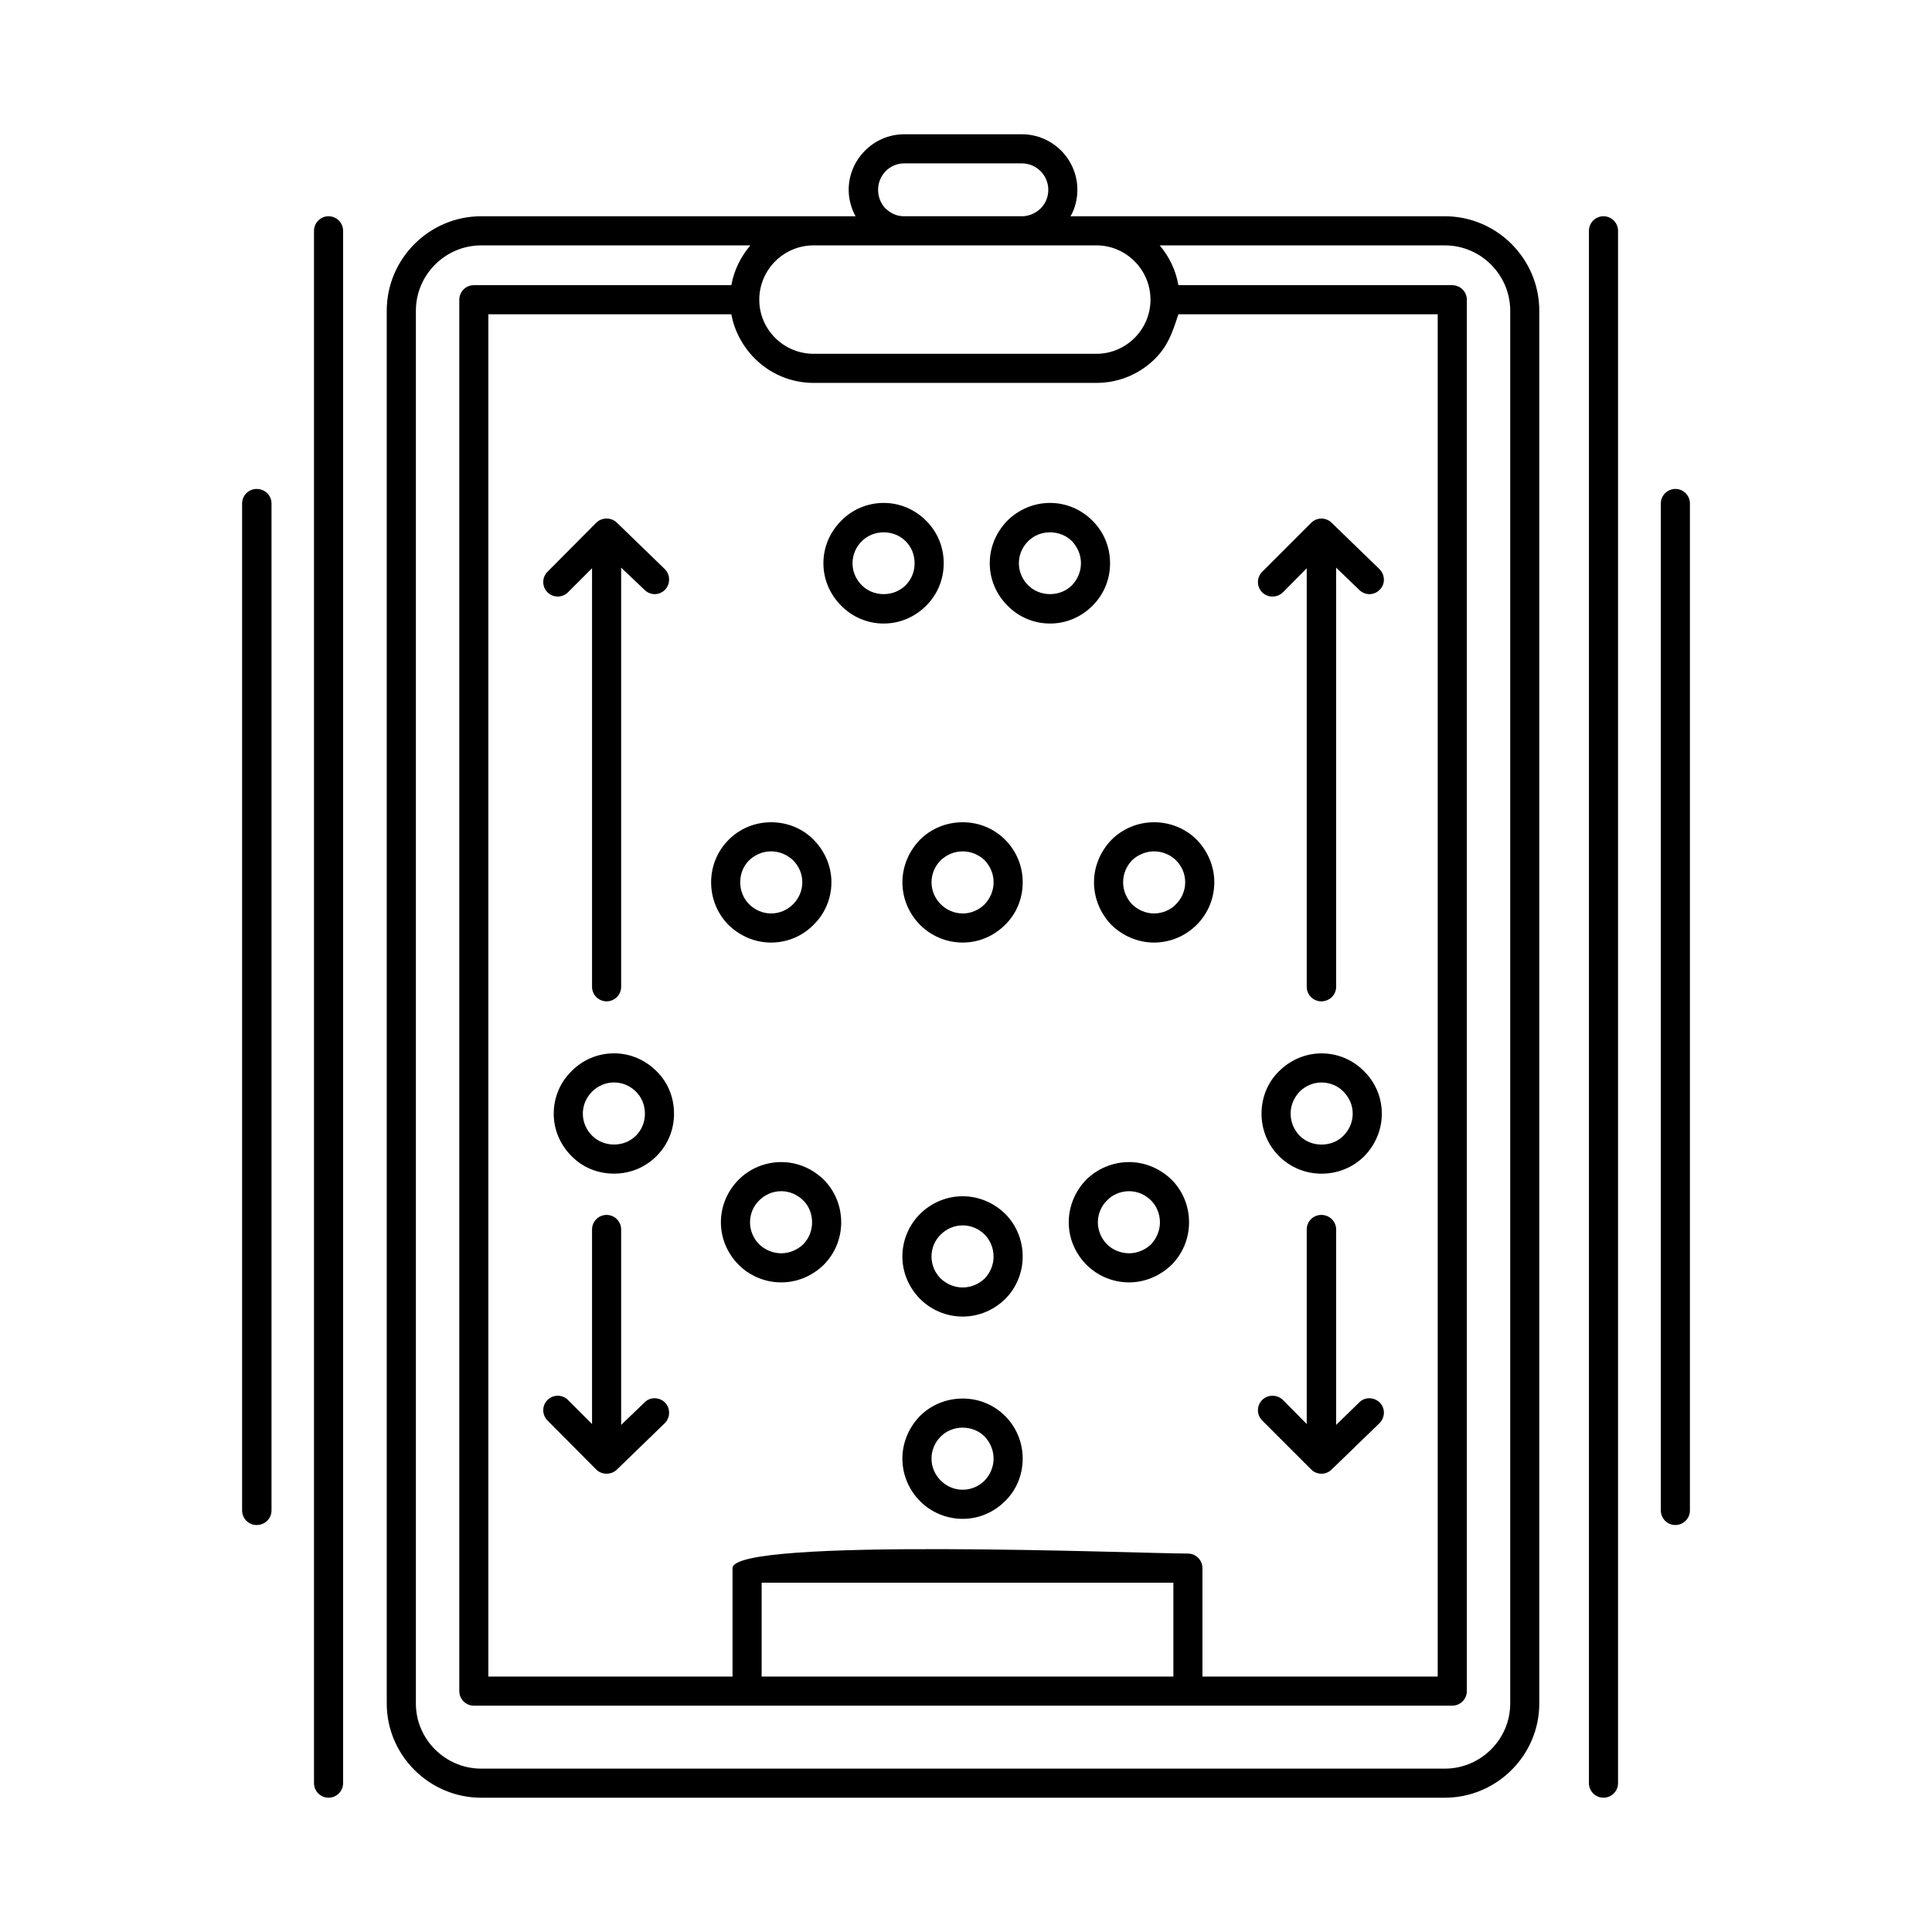
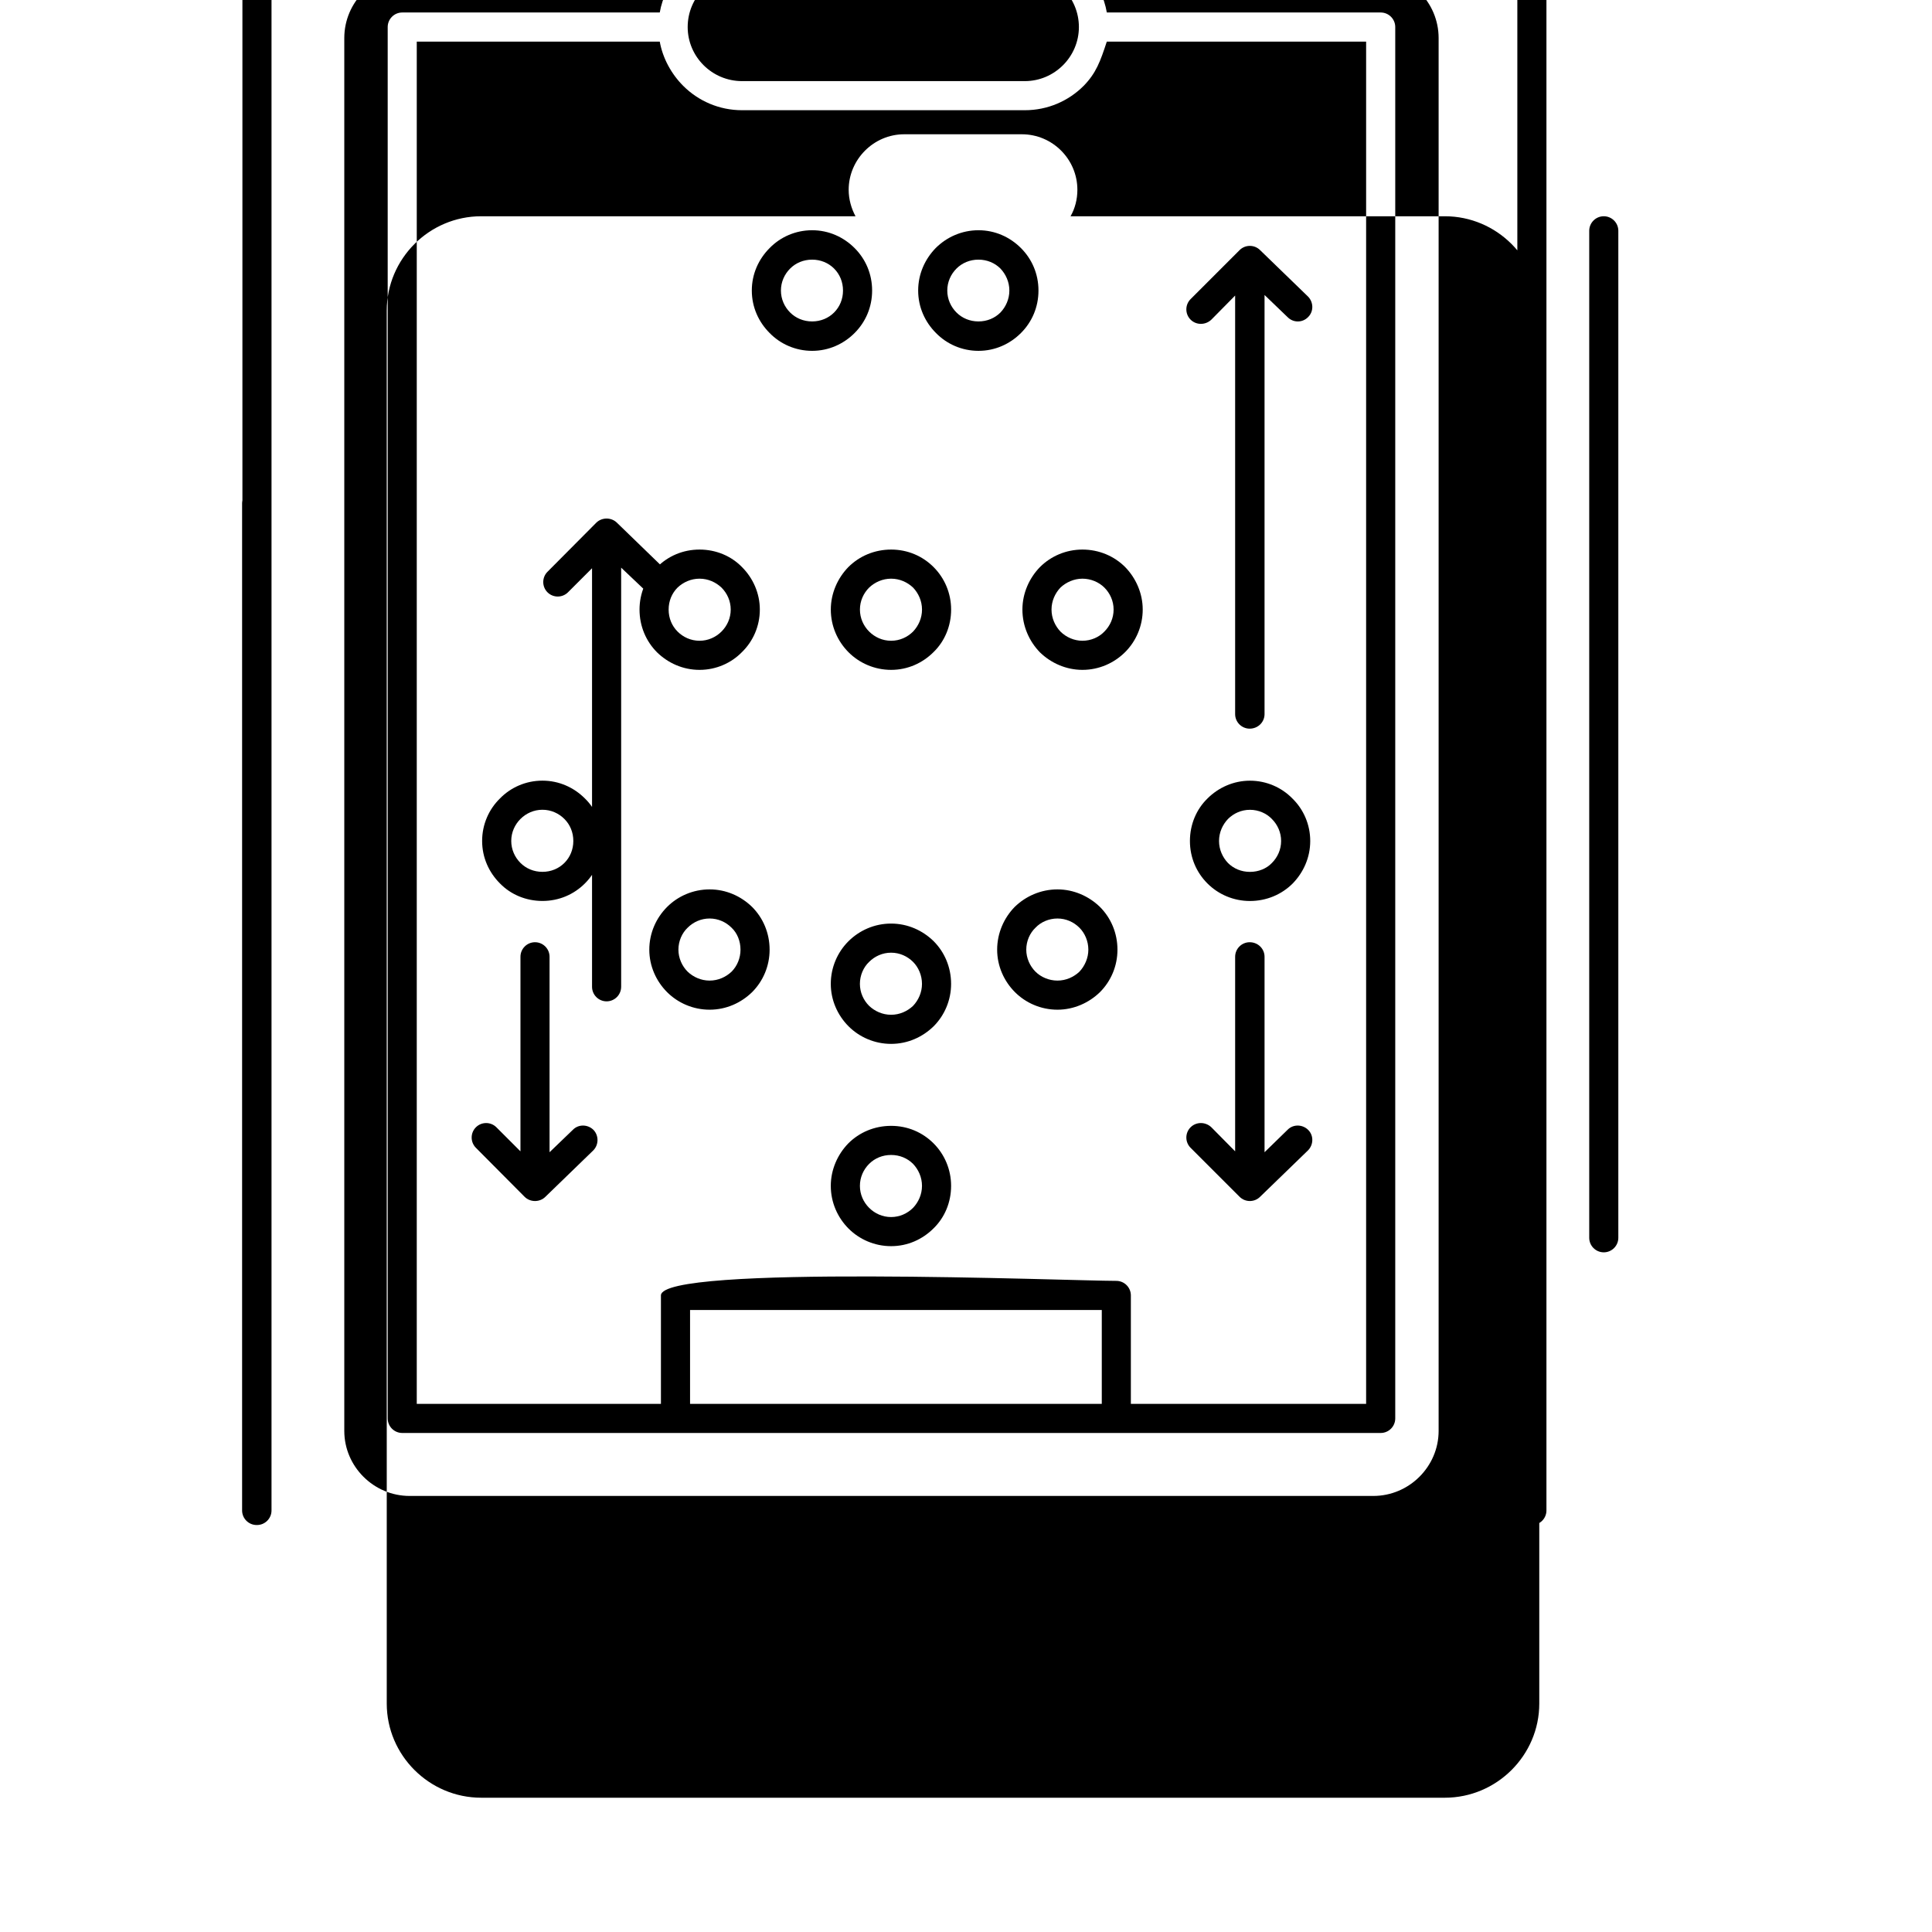
<svg xmlns="http://www.w3.org/2000/svg" fill="#000000" width="800px" height="800px" version="1.1" viewBox="144 144 512 512">
-   <path d="m308.61 405.51c0 2.125-1.73 3.856-3.856 3.856s-3.856-1.73-3.856-3.856v-110.92l-6.375 6.375c-1.496 1.496-3.938 1.496-5.434 0-1.496-1.496-1.496-3.938 0-5.434l12.91-12.988c1.496-1.496 4.016-1.496 5.512 0l12.676 12.281c1.496 1.496 1.496 3.938 0.078 5.434-1.496 1.574-3.938 1.574-5.434 0.078l-6.219-5.902v111.07zm-37.078-204.2h99.188c-1.102-2.047-1.812-4.488-1.812-7.008 0-8.031 6.613-14.719 14.719-14.719h31.172c8.109 0 14.719 6.613 14.719 14.719 0 2.519-0.629 4.961-1.812 7.008h99.188c13.777 0 25.031 11.258 25.031 25.031v369.12c0 13.699-11.258 24.953-25.031 24.953h-255.37c-13.777 0-25.031-11.258-25.031-24.953v-369.12c0-13.777 11.258-25.031 25.031-25.031zm-55.578 342.98c0 2.125-1.73 3.856-3.938 3.856-2.125 0-3.856-1.73-3.856-3.856v-266.86c0-2.125 1.73-3.856 3.856-3.856 2.203 0 3.938 1.73 3.938 3.856zm18.973 72.266c0 2.125-1.73 3.856-3.856 3.856s-3.856-1.73-3.856-3.856v-411.39c0-2.125 1.73-3.856 3.856-3.856s3.856 1.73 3.856 3.856zm356.92-72.266c0 2.125-1.73 3.856-3.856 3.856s-3.856-1.73-3.856-3.856v-266.86c0-2.125 1.73-3.856 3.856-3.856s3.856 1.73 3.856 3.856zm-19.051 72.266c0 2.125-1.73 3.856-3.856 3.856s-3.856-1.73-3.856-3.856v-411.39c0-2.125 1.73-3.856 3.856-3.856s3.856 1.73 3.856 3.856zm-303.23-396.98h68.25c0.707-4.016 2.519-7.559 5.039-10.547h-71.32c-9.523 0-17.32 7.793-17.32 17.32v369.12c0 9.445 7.793 17.238 17.32 17.238h255.37c9.523 0 17.32-7.793 17.32-17.238v-369.12c0-9.523-7.793-17.32-17.32-17.32h-75.57c2.519 2.992 4.25 6.535 4.961 10.547h72.578c2.125 0 3.856 1.73 3.856 3.856v368.73c0 2.125-1.73 3.856-3.856 3.856h-259.3c-2.125 0-3.856-1.73-3.856-3.856v-368.73c0-2.125 1.73-3.856 3.856-3.856zm68.25 7.715h-64.395v361.01h64.707v-28.734c0-8.266 108.08-3.856 120.68-3.856 2.125 0 3.856 1.73 3.856 3.856v28.734h62.348v-361.01h-68.723c-1.73 5.273-2.832 8.344-6.141 11.73-4.016 4.016-9.523 6.453-15.586 6.453h-74.941c-6.062 0-11.57-2.441-15.586-6.453-3.148-3.148-5.434-7.32-6.219-11.73zm8.031 361.01h109.11v-24.875h-109.11zm13.777-350.54h74.941c7.871 0 14.328-6.453 14.328-14.328 0-7.949-6.453-14.406-14.328-14.406h-74.941c-7.949 0-14.406 6.453-14.406 14.406 0 7.871 6.453 14.328 14.406 14.328zm55.418-36.449c1.812-0.078 3.465-0.867 4.723-2.047 1.258-1.258 2.047-2.992 2.047-4.961 0-3.856-3.148-7.008-7.008-7.008h-31.172c-3.856 0-6.926 3.148-6.926 7.008 0 1.891 0.707 3.543 1.812 4.801 1.418 1.34 2.832 2.125 4.879 2.203h31.645zm63.449 319.13c-1.496-1.496-1.496-3.938 0-5.434 1.496-1.496 3.938-1.496 5.512 0l6.297 6.375v-51.562c0-2.125 1.73-3.856 3.856-3.856 2.203 0 3.938 1.73 3.938 3.856v51.797l6.141-5.984c1.496-1.496 3.938-1.418 5.434 0.078 1.496 1.496 1.418 3.938-0.078 5.434l-12.676 12.281c-1.496 1.496-3.938 1.496-5.434 0l-12.988-12.988zm5.512-219.47c-1.574 1.496-4.016 1.496-5.512 0s-1.496-3.938 0-5.434l12.988-12.988c1.496-1.496 3.938-1.496 5.434 0l12.676 12.281c1.496 1.496 1.574 3.938 0.078 5.434-1.496 1.574-3.938 1.574-5.434 0.078l-6.141-5.902v111.07c0 2.125-1.73 3.856-3.938 3.856-2.125 0-3.856-1.73-3.856-3.856v-110.92zm-194.91 219.47c-1.496-1.496-1.496-3.938 0-5.434 1.496-1.496 3.938-1.496 5.434 0l6.375 6.375v-51.562c0-2.125 1.73-3.856 3.856-3.856s3.856 1.73 3.856 3.856v51.797l6.219-5.984c1.496-1.496 3.938-1.418 5.434 0.078 1.418 1.496 1.418 3.938-0.078 5.434l-12.676 12.281c-1.496 1.496-4.016 1.496-5.512 0l-12.91-12.988zm17.633-97.297c4.41 0 8.344 1.812 11.258 4.723 2.914 2.832 4.644 6.848 4.644 11.258s-1.73 8.344-4.644 11.258c-2.914 2.914-6.848 4.644-11.258 4.644s-8.422-1.73-11.258-4.644c-2.914-2.914-4.723-6.848-4.723-11.258s1.812-8.422 4.723-11.258c2.832-2.914 6.848-4.723 11.258-4.723zm5.824 10.156c-1.496-1.496-3.543-2.441-5.824-2.441s-4.328 0.945-5.824 2.441c-1.496 1.496-2.441 3.543-2.441 5.824s0.945 4.328 2.441 5.824c1.496 1.496 3.543 2.363 5.824 2.363s4.328-0.867 5.824-2.363c1.496-1.496 2.363-3.543 2.363-5.824s-0.867-4.328-2.363-5.824zm109.73-156.02c4.41 0 8.344 1.812 11.258 4.723 2.914 2.914 4.644 6.848 4.644 11.258 0 4.41-1.73 8.344-4.644 11.258-2.914 2.914-6.848 4.723-11.258 4.723s-8.422-1.812-11.258-4.723c-2.914-2.914-4.723-6.848-4.723-11.258 0-4.41 1.812-8.344 4.644-11.258 2.914-2.914 6.926-4.723 11.336-4.723zm5.824 10.156c-1.496-1.496-3.543-2.363-5.824-2.363s-4.328 0.867-5.824 2.363-2.441 3.543-2.441 5.824 0.945 4.328 2.441 5.824c1.496 1.496 3.543 2.363 5.824 2.363s4.328-0.867 5.824-2.363c1.418-1.496 2.363-3.543 2.363-5.824s-0.945-4.328-2.363-5.824zm-49.91-10.156c4.41 0 8.344 1.812 11.258 4.723 2.914 2.914 4.644 6.848 4.644 11.258 0 4.41-1.73 8.344-4.644 11.258-2.914 2.914-6.848 4.723-11.258 4.723s-8.422-1.812-11.258-4.723c-2.914-2.914-4.723-6.848-4.723-11.258 0-4.41 1.812-8.344 4.723-11.258 2.832-2.914 6.848-4.723 11.258-4.723zm5.824 10.156c-1.496-1.496-3.543-2.363-5.824-2.363s-4.328 0.867-5.824 2.363c-1.496 1.496-2.441 3.543-2.441 5.824s0.945 4.328 2.441 5.824c1.496 1.496 3.543 2.363 5.824 2.363s4.328-0.867 5.824-2.363c1.496-1.496 2.363-3.543 2.363-5.824s-0.867-4.328-2.363-5.824zm-35.66 74.469c4.41 0 8.422 1.73 11.258 4.644 2.914 2.914 4.723 6.926 4.723 11.258 0 4.41-1.812 8.422-4.723 11.258-2.832 2.914-6.848 4.723-11.258 4.723-4.41 0-8.344-1.812-11.258-4.644-2.914-2.914-4.644-6.926-4.644-11.336 0-4.328 1.73-8.344 4.644-11.258 2.914-2.914 6.848-4.644 11.258-4.644zm5.824 10.078c-1.496-1.418-3.543-2.363-5.824-2.363s-4.328 0.945-5.824 2.363c-1.496 1.496-2.363 3.543-2.363 5.824s0.867 4.328 2.363 5.824 3.543 2.441 5.824 2.441 4.328-0.945 5.824-2.441c1.496-1.496 2.441-3.543 2.441-5.824s-0.945-4.328-2.441-5.824zm95.645-10.078c4.41 0 8.422 1.73 11.336 4.644 2.832 2.914 4.644 6.926 4.644 11.258 0 4.41-1.812 8.422-4.644 11.258-2.914 2.914-6.926 4.723-11.336 4.723-4.328 0-8.344-1.812-11.258-4.644-2.832-2.914-4.644-6.926-4.644-11.336 0-4.328 1.812-8.344 4.644-11.258 2.914-2.914 6.926-4.644 11.258-4.644zm5.824 10.078c-1.418-1.418-3.543-2.363-5.824-2.363-2.203 0-4.328 0.945-5.824 2.363-1.418 1.496-2.363 3.543-2.363 5.824s0.945 4.328 2.363 5.824c1.496 1.496 3.621 2.441 5.824 2.441 2.281 0 4.41-0.945 5.824-2.441 1.496-1.496 2.441-3.543 2.441-5.824s-0.945-4.328-2.441-5.824zm-56.52-10.078c4.41 0 8.344 1.73 11.258 4.644 2.914 2.914 4.644 6.926 4.644 11.258 0 4.41-1.73 8.422-4.644 11.258-2.914 2.914-6.848 4.723-11.258 4.723s-8.422-1.812-11.258-4.644c-2.914-2.914-4.723-6.926-4.723-11.336 0-4.328 1.812-8.344 4.644-11.258 2.914-2.914 6.926-4.644 11.336-4.644zm5.824 10.078c-1.496-1.418-3.543-2.363-5.824-2.363s-4.328 0.945-5.824 2.363c-1.496 1.496-2.441 3.543-2.441 5.824s0.945 4.328 2.441 5.824c1.496 1.496 3.543 2.441 5.824 2.441s4.328-0.945 5.824-2.441c1.418-1.496 2.363-3.543 2.363-5.824s-0.945-4.328-2.363-5.824zm38.258 79.98c4.328 0 8.344 1.812 11.258 4.644 2.914 2.914 4.644 6.926 4.644 11.336 0 4.328-1.73 8.344-4.644 11.258-2.914 2.832-6.926 4.644-11.258 4.644-4.41 0-8.422-1.812-11.258-4.644-2.914-2.914-4.723-6.926-4.723-11.258 0-4.41 1.812-8.422 4.644-11.336 2.914-2.832 6.926-4.644 11.336-4.644zm5.824 10.156c-1.496-1.496-3.543-2.441-5.824-2.441s-4.41 0.945-5.824 2.441c-1.496 1.418-2.441 3.543-2.441 5.824 0 2.203 0.945 4.328 2.441 5.824 1.418 1.418 3.543 2.363 5.824 2.363s4.328-0.945 5.824-2.363c1.418-1.496 2.363-3.621 2.363-5.824 0-2.281-0.945-4.41-2.363-5.824zm-98.008-10.156c4.41 0 8.344 1.812 11.258 4.644 2.914 2.914 4.644 6.926 4.644 11.336 0 4.328-1.73 8.344-4.644 11.258-2.914 2.832-6.848 4.644-11.258 4.644s-8.422-1.812-11.258-4.644c-2.914-2.914-4.723-6.926-4.723-11.258 0-4.41 1.812-8.422 4.723-11.336 2.832-2.832 6.848-4.644 11.258-4.644zm5.824 10.156c-1.496-1.496-3.543-2.441-5.824-2.441s-4.328 0.945-5.824 2.441c-1.496 1.418-2.441 3.543-2.441 5.824 0 2.203 0.945 4.328 2.441 5.824 1.496 1.418 3.543 2.363 5.824 2.363s4.328-0.945 5.824-2.363c1.496-1.496 2.363-3.621 2.363-5.824 0-2.281-0.867-4.41-2.363-5.824zm42.273 52.508c4.41 0 8.344 1.73 11.258 4.644 2.914 2.914 4.644 6.926 4.644 11.258 0 4.41-1.73 8.422-4.644 11.258-2.914 2.914-6.848 4.723-11.258 4.723s-8.422-1.812-11.258-4.644c-2.914-2.914-4.723-6.926-4.723-11.336 0-4.328 1.812-8.344 4.644-11.258 2.914-2.914 6.926-4.644 11.336-4.644zm5.824 10.078c-1.496-1.496-3.543-2.363-5.824-2.363s-4.328 0.867-5.824 2.363c-1.496 1.496-2.441 3.543-2.441 5.824s0.945 4.328 2.441 5.824c1.496 1.496 3.543 2.441 5.824 2.441s4.328-0.945 5.824-2.441c1.418-1.496 2.363-3.543 2.363-5.824s-0.945-4.328-2.363-5.824zm89.27-101.55c4.41 0 8.422 1.812 11.258 4.723 2.914 2.832 4.723 6.848 4.723 11.258 0 4.41-1.812 8.344-4.644 11.258-2.914 2.914-6.926 4.644-11.336 4.644-4.328 0-8.344-1.73-11.258-4.644-2.914-2.914-4.644-6.848-4.644-11.258 0-4.41 1.73-8.422 4.644-11.258 2.914-2.914 6.926-4.723 11.258-4.723zm5.824 10.156c-1.418-1.496-3.543-2.441-5.824-2.441s-4.328 0.945-5.824 2.441c-1.418 1.496-2.363 3.543-2.363 5.824s0.945 4.328 2.363 5.824c1.496 1.496 3.543 2.363 5.824 2.363s4.41-0.867 5.824-2.363c1.496-1.496 2.441-3.543 2.441-5.824s-0.945-4.328-2.441-5.824zm-100.92 27.711c4.41 0 8.344 1.812 11.258 4.644 2.914 2.914 4.644 6.926 4.644 11.336 0 4.328-1.73 8.344-4.644 11.258-2.914 2.832-6.848 4.644-11.258 4.644s-8.422-1.812-11.258-4.644c-2.914-2.914-4.723-6.926-4.723-11.258 0-4.41 1.812-8.422 4.644-11.258 2.914-2.914 6.926-4.723 11.336-4.723zm5.824 10.156c-1.496-1.496-3.543-2.441-5.824-2.441s-4.328 0.945-5.824 2.441c-1.496 1.418-2.441 3.543-2.441 5.824s0.945 4.328 2.441 5.824c1.496 1.418 3.543 2.363 5.824 2.363s4.328-0.945 5.824-2.363c1.418-1.496 2.363-3.543 2.363-5.824s-0.945-4.41-2.363-5.824z" />
+   <path d="m308.61 405.51c0 2.125-1.73 3.856-3.856 3.856s-3.856-1.73-3.856-3.856v-110.92l-6.375 6.375c-1.496 1.496-3.938 1.496-5.434 0-1.496-1.496-1.496-3.938 0-5.434l12.91-12.988c1.496-1.496 4.016-1.496 5.512 0l12.676 12.281c1.496 1.496 1.496 3.938 0.078 5.434-1.496 1.574-3.938 1.574-5.434 0.078l-6.219-5.902v111.07zm-37.078-204.2h99.188c-1.102-2.047-1.812-4.488-1.812-7.008 0-8.031 6.613-14.719 14.719-14.719h31.172c8.109 0 14.719 6.613 14.719 14.719 0 2.519-0.629 4.961-1.812 7.008h99.188c13.777 0 25.031 11.258 25.031 25.031v369.12c0 13.699-11.258 24.953-25.031 24.953h-255.37c-13.777 0-25.031-11.258-25.031-24.953v-369.12c0-13.777 11.258-25.031 25.031-25.031zm-55.578 342.98c0 2.125-1.73 3.856-3.938 3.856-2.125 0-3.856-1.73-3.856-3.856v-266.86c0-2.125 1.73-3.856 3.856-3.856 2.203 0 3.938 1.73 3.938 3.856zc0 2.125-1.73 3.856-3.856 3.856s-3.856-1.73-3.856-3.856v-411.39c0-2.125 1.73-3.856 3.856-3.856s3.856 1.73 3.856 3.856zm356.92-72.266c0 2.125-1.73 3.856-3.856 3.856s-3.856-1.73-3.856-3.856v-266.86c0-2.125 1.73-3.856 3.856-3.856s3.856 1.73 3.856 3.856zm-19.051 72.266c0 2.125-1.73 3.856-3.856 3.856s-3.856-1.73-3.856-3.856v-411.39c0-2.125 1.73-3.856 3.856-3.856s3.856 1.73 3.856 3.856zm-303.23-396.98h68.25c0.707-4.016 2.519-7.559 5.039-10.547h-71.32c-9.523 0-17.32 7.793-17.32 17.32v369.12c0 9.445 7.793 17.238 17.32 17.238h255.37c9.523 0 17.32-7.793 17.32-17.238v-369.12c0-9.523-7.793-17.32-17.32-17.32h-75.57c2.519 2.992 4.25 6.535 4.961 10.547h72.578c2.125 0 3.856 1.73 3.856 3.856v368.73c0 2.125-1.73 3.856-3.856 3.856h-259.3c-2.125 0-3.856-1.73-3.856-3.856v-368.73c0-2.125 1.73-3.856 3.856-3.856zm68.25 7.715h-64.395v361.01h64.707v-28.734c0-8.266 108.08-3.856 120.68-3.856 2.125 0 3.856 1.73 3.856 3.856v28.734h62.348v-361.01h-68.723c-1.73 5.273-2.832 8.344-6.141 11.73-4.016 4.016-9.523 6.453-15.586 6.453h-74.941c-6.062 0-11.57-2.441-15.586-6.453-3.148-3.148-5.434-7.32-6.219-11.73zm8.031 361.01h109.11v-24.875h-109.11zm13.777-350.54h74.941c7.871 0 14.328-6.453 14.328-14.328 0-7.949-6.453-14.406-14.328-14.406h-74.941c-7.949 0-14.406 6.453-14.406 14.406 0 7.871 6.453 14.328 14.406 14.328zm55.418-36.449c1.812-0.078 3.465-0.867 4.723-2.047 1.258-1.258 2.047-2.992 2.047-4.961 0-3.856-3.148-7.008-7.008-7.008h-31.172c-3.856 0-6.926 3.148-6.926 7.008 0 1.891 0.707 3.543 1.812 4.801 1.418 1.34 2.832 2.125 4.879 2.203h31.645zm63.449 319.13c-1.496-1.496-1.496-3.938 0-5.434 1.496-1.496 3.938-1.496 5.512 0l6.297 6.375v-51.562c0-2.125 1.73-3.856 3.856-3.856 2.203 0 3.938 1.73 3.938 3.856v51.797l6.141-5.984c1.496-1.496 3.938-1.418 5.434 0.078 1.496 1.496 1.418 3.938-0.078 5.434l-12.676 12.281c-1.496 1.496-3.938 1.496-5.434 0l-12.988-12.988zm5.512-219.47c-1.574 1.496-4.016 1.496-5.512 0s-1.496-3.938 0-5.434l12.988-12.988c1.496-1.496 3.938-1.496 5.434 0l12.676 12.281c1.496 1.496 1.574 3.938 0.078 5.434-1.496 1.574-3.938 1.574-5.434 0.078l-6.141-5.902v111.07c0 2.125-1.73 3.856-3.938 3.856-2.125 0-3.856-1.73-3.856-3.856v-110.92zm-194.91 219.47c-1.496-1.496-1.496-3.938 0-5.434 1.496-1.496 3.938-1.496 5.434 0l6.375 6.375v-51.562c0-2.125 1.73-3.856 3.856-3.856s3.856 1.73 3.856 3.856v51.797l6.219-5.984c1.496-1.496 3.938-1.418 5.434 0.078 1.418 1.496 1.418 3.938-0.078 5.434l-12.676 12.281c-1.496 1.496-4.016 1.496-5.512 0l-12.91-12.988zm17.633-97.297c4.41 0 8.344 1.812 11.258 4.723 2.914 2.832 4.644 6.848 4.644 11.258s-1.73 8.344-4.644 11.258c-2.914 2.914-6.848 4.644-11.258 4.644s-8.422-1.73-11.258-4.644c-2.914-2.914-4.723-6.848-4.723-11.258s1.812-8.422 4.723-11.258c2.832-2.914 6.848-4.723 11.258-4.723zm5.824 10.156c-1.496-1.496-3.543-2.441-5.824-2.441s-4.328 0.945-5.824 2.441c-1.496 1.496-2.441 3.543-2.441 5.824s0.945 4.328 2.441 5.824c1.496 1.496 3.543 2.363 5.824 2.363s4.328-0.867 5.824-2.363c1.496-1.496 2.363-3.543 2.363-5.824s-0.867-4.328-2.363-5.824zm109.73-156.02c4.41 0 8.344 1.812 11.258 4.723 2.914 2.914 4.644 6.848 4.644 11.258 0 4.41-1.73 8.344-4.644 11.258-2.914 2.914-6.848 4.723-11.258 4.723s-8.422-1.812-11.258-4.723c-2.914-2.914-4.723-6.848-4.723-11.258 0-4.41 1.812-8.344 4.644-11.258 2.914-2.914 6.926-4.723 11.336-4.723zm5.824 10.156c-1.496-1.496-3.543-2.363-5.824-2.363s-4.328 0.867-5.824 2.363-2.441 3.543-2.441 5.824 0.945 4.328 2.441 5.824c1.496 1.496 3.543 2.363 5.824 2.363s4.328-0.867 5.824-2.363c1.418-1.496 2.363-3.543 2.363-5.824s-0.945-4.328-2.363-5.824zm-49.91-10.156c4.41 0 8.344 1.812 11.258 4.723 2.914 2.914 4.644 6.848 4.644 11.258 0 4.41-1.73 8.344-4.644 11.258-2.914 2.914-6.848 4.723-11.258 4.723s-8.422-1.812-11.258-4.723c-2.914-2.914-4.723-6.848-4.723-11.258 0-4.41 1.812-8.344 4.723-11.258 2.832-2.914 6.848-4.723 11.258-4.723zm5.824 10.156c-1.496-1.496-3.543-2.363-5.824-2.363s-4.328 0.867-5.824 2.363c-1.496 1.496-2.441 3.543-2.441 5.824s0.945 4.328 2.441 5.824c1.496 1.496 3.543 2.363 5.824 2.363s4.328-0.867 5.824-2.363c1.496-1.496 2.363-3.543 2.363-5.824s-0.867-4.328-2.363-5.824zm-35.66 74.469c4.41 0 8.422 1.73 11.258 4.644 2.914 2.914 4.723 6.926 4.723 11.258 0 4.41-1.812 8.422-4.723 11.258-2.832 2.914-6.848 4.723-11.258 4.723-4.41 0-8.344-1.812-11.258-4.644-2.914-2.914-4.644-6.926-4.644-11.336 0-4.328 1.73-8.344 4.644-11.258 2.914-2.914 6.848-4.644 11.258-4.644zm5.824 10.078c-1.496-1.418-3.543-2.363-5.824-2.363s-4.328 0.945-5.824 2.363c-1.496 1.496-2.363 3.543-2.363 5.824s0.867 4.328 2.363 5.824 3.543 2.441 5.824 2.441 4.328-0.945 5.824-2.441c1.496-1.496 2.441-3.543 2.441-5.824s-0.945-4.328-2.441-5.824zm95.645-10.078c4.41 0 8.422 1.73 11.336 4.644 2.832 2.914 4.644 6.926 4.644 11.258 0 4.41-1.812 8.422-4.644 11.258-2.914 2.914-6.926 4.723-11.336 4.723-4.328 0-8.344-1.812-11.258-4.644-2.832-2.914-4.644-6.926-4.644-11.336 0-4.328 1.812-8.344 4.644-11.258 2.914-2.914 6.926-4.644 11.258-4.644zm5.824 10.078c-1.418-1.418-3.543-2.363-5.824-2.363-2.203 0-4.328 0.945-5.824 2.363-1.418 1.496-2.363 3.543-2.363 5.824s0.945 4.328 2.363 5.824c1.496 1.496 3.621 2.441 5.824 2.441 2.281 0 4.41-0.945 5.824-2.441 1.496-1.496 2.441-3.543 2.441-5.824s-0.945-4.328-2.441-5.824zm-56.52-10.078c4.41 0 8.344 1.73 11.258 4.644 2.914 2.914 4.644 6.926 4.644 11.258 0 4.41-1.73 8.422-4.644 11.258-2.914 2.914-6.848 4.723-11.258 4.723s-8.422-1.812-11.258-4.644c-2.914-2.914-4.723-6.926-4.723-11.336 0-4.328 1.812-8.344 4.644-11.258 2.914-2.914 6.926-4.644 11.336-4.644zm5.824 10.078c-1.496-1.418-3.543-2.363-5.824-2.363s-4.328 0.945-5.824 2.363c-1.496 1.496-2.441 3.543-2.441 5.824s0.945 4.328 2.441 5.824c1.496 1.496 3.543 2.441 5.824 2.441s4.328-0.945 5.824-2.441c1.418-1.496 2.363-3.543 2.363-5.824s-0.945-4.328-2.363-5.824zm38.258 79.98c4.328 0 8.344 1.812 11.258 4.644 2.914 2.914 4.644 6.926 4.644 11.336 0 4.328-1.73 8.344-4.644 11.258-2.914 2.832-6.926 4.644-11.258 4.644-4.41 0-8.422-1.812-11.258-4.644-2.914-2.914-4.723-6.926-4.723-11.258 0-4.41 1.812-8.422 4.644-11.336 2.914-2.832 6.926-4.644 11.336-4.644zm5.824 10.156c-1.496-1.496-3.543-2.441-5.824-2.441s-4.41 0.945-5.824 2.441c-1.496 1.418-2.441 3.543-2.441 5.824 0 2.203 0.945 4.328 2.441 5.824 1.418 1.418 3.543 2.363 5.824 2.363s4.328-0.945 5.824-2.363c1.418-1.496 2.363-3.621 2.363-5.824 0-2.281-0.945-4.41-2.363-5.824zm-98.008-10.156c4.41 0 8.344 1.812 11.258 4.644 2.914 2.914 4.644 6.926 4.644 11.336 0 4.328-1.73 8.344-4.644 11.258-2.914 2.832-6.848 4.644-11.258 4.644s-8.422-1.812-11.258-4.644c-2.914-2.914-4.723-6.926-4.723-11.258 0-4.41 1.812-8.422 4.723-11.336 2.832-2.832 6.848-4.644 11.258-4.644zm5.824 10.156c-1.496-1.496-3.543-2.441-5.824-2.441s-4.328 0.945-5.824 2.441c-1.496 1.418-2.441 3.543-2.441 5.824 0 2.203 0.945 4.328 2.441 5.824 1.496 1.418 3.543 2.363 5.824 2.363s4.328-0.945 5.824-2.363c1.496-1.496 2.363-3.621 2.363-5.824 0-2.281-0.867-4.41-2.363-5.824zm42.273 52.508c4.41 0 8.344 1.73 11.258 4.644 2.914 2.914 4.644 6.926 4.644 11.258 0 4.41-1.73 8.422-4.644 11.258-2.914 2.914-6.848 4.723-11.258 4.723s-8.422-1.812-11.258-4.644c-2.914-2.914-4.723-6.926-4.723-11.336 0-4.328 1.812-8.344 4.644-11.258 2.914-2.914 6.926-4.644 11.336-4.644zm5.824 10.078c-1.496-1.496-3.543-2.363-5.824-2.363s-4.328 0.867-5.824 2.363c-1.496 1.496-2.441 3.543-2.441 5.824s0.945 4.328 2.441 5.824c1.496 1.496 3.543 2.441 5.824 2.441s4.328-0.945 5.824-2.441c1.418-1.496 2.363-3.543 2.363-5.824s-0.945-4.328-2.363-5.824zm89.27-101.55c4.41 0 8.422 1.812 11.258 4.723 2.914 2.832 4.723 6.848 4.723 11.258 0 4.41-1.812 8.344-4.644 11.258-2.914 2.914-6.926 4.644-11.336 4.644-4.328 0-8.344-1.73-11.258-4.644-2.914-2.914-4.644-6.848-4.644-11.258 0-4.41 1.73-8.422 4.644-11.258 2.914-2.914 6.926-4.723 11.258-4.723zm5.824 10.156c-1.418-1.496-3.543-2.441-5.824-2.441s-4.328 0.945-5.824 2.441c-1.418 1.496-2.363 3.543-2.363 5.824s0.945 4.328 2.363 5.824c1.496 1.496 3.543 2.363 5.824 2.363s4.41-0.867 5.824-2.363c1.496-1.496 2.441-3.543 2.441-5.824s-0.945-4.328-2.441-5.824zm-100.92 27.711c4.41 0 8.344 1.812 11.258 4.644 2.914 2.914 4.644 6.926 4.644 11.336 0 4.328-1.73 8.344-4.644 11.258-2.914 2.832-6.848 4.644-11.258 4.644s-8.422-1.812-11.258-4.644c-2.914-2.914-4.723-6.926-4.723-11.258 0-4.41 1.812-8.422 4.644-11.258 2.914-2.914 6.926-4.723 11.336-4.723zm5.824 10.156c-1.496-1.496-3.543-2.441-5.824-2.441s-4.328 0.945-5.824 2.441c-1.496 1.418-2.441 3.543-2.441 5.824s0.945 4.328 2.441 5.824c1.496 1.418 3.543 2.363 5.824 2.363s4.328-0.945 5.824-2.363c1.418-1.496 2.363-3.543 2.363-5.824s-0.945-4.41-2.363-5.824z" />
</svg>